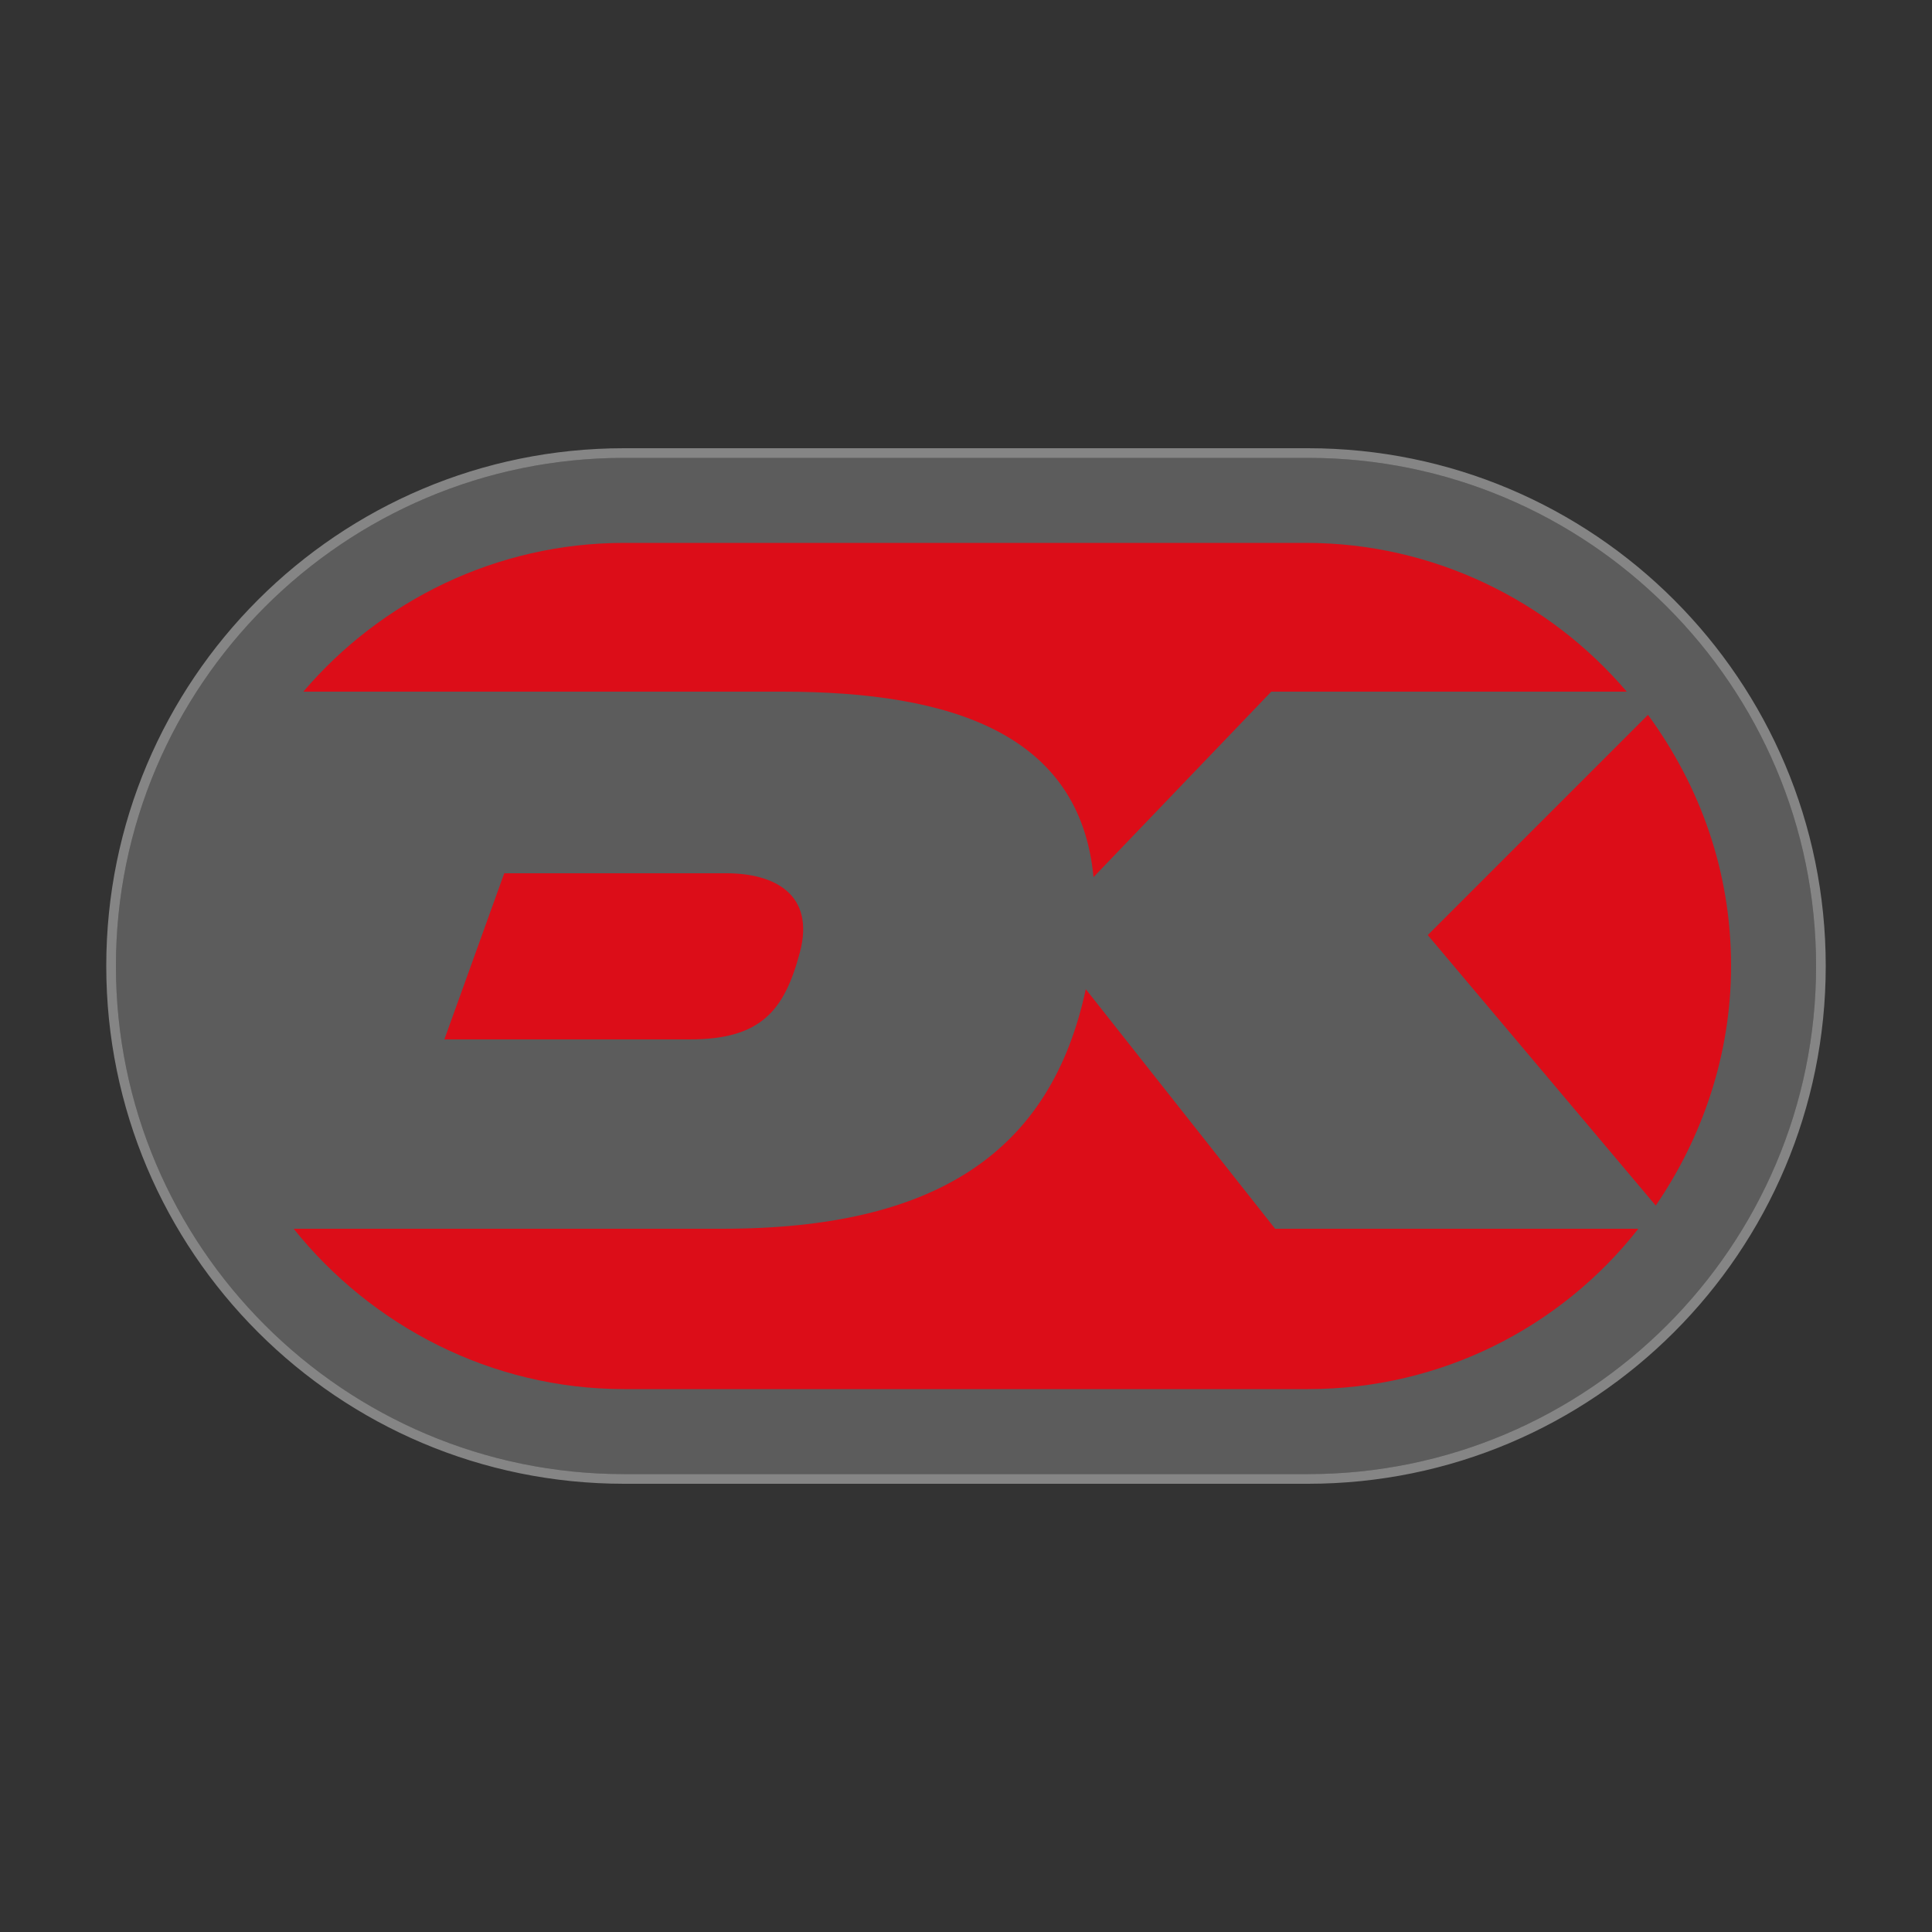
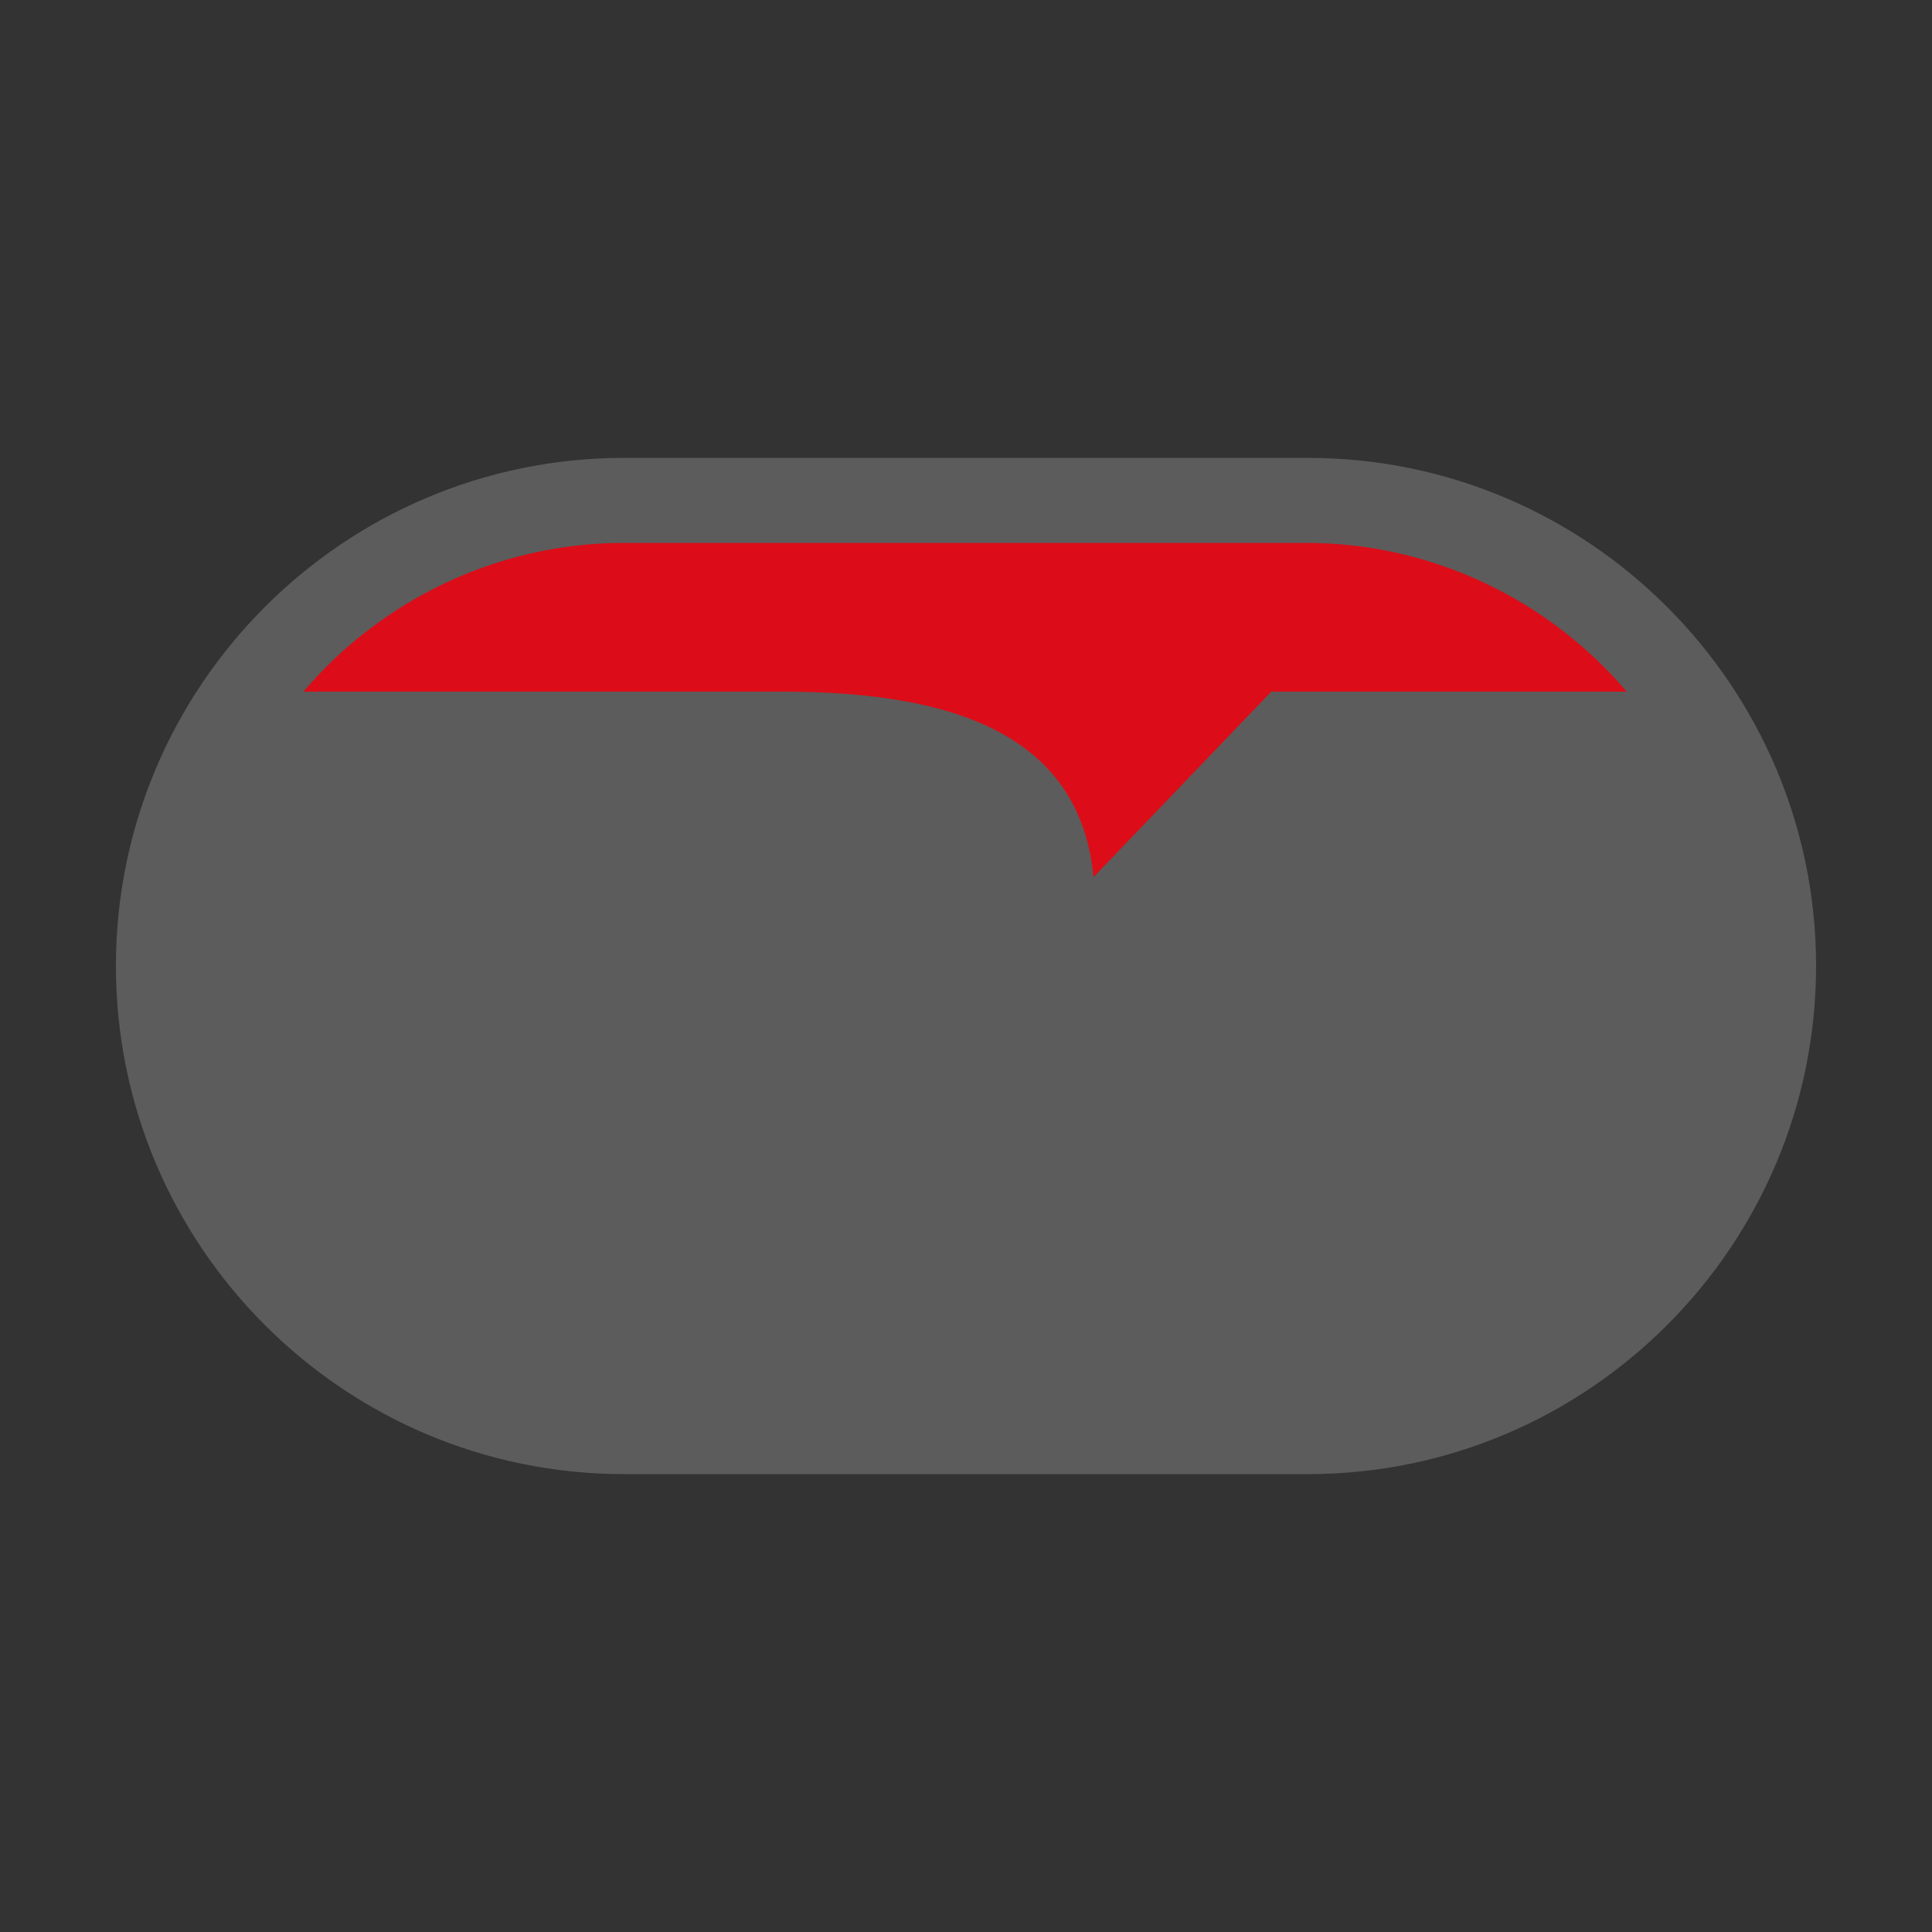
<svg xmlns="http://www.w3.org/2000/svg" xmlns:xlink="http://www.w3.org/1999/xlink" version="1.1" id="katman_1" x="0px" y="0px" viewBox="0 0 100 100" style="enable-background:new 0 0 100 100;" xml:space="preserve">
  <rect x="0" y="0" width="100" height="100" fill="#333333" stroke="none" />
  <style type="text/css">
	.st0{clip-path:url(#SVGID_00000016041657397385034060000009875321593627382445_);}
	.st1{opacity:0.2;clip-path:url(#SVGID_00000168797501005598130150000010814094814485741743_);fill:#FFFFFF;}
	.st2{opacity:0.4;clip-path:url(#SVGID_00000032634498014321165930000017391082529580337302_);fill:#FFFFFF;}
	.st3{clip-path:url(#SVGID_00000005234905769336672500000017238799397437009281_);fill:#DC0D18;}
	.st4{clip-path:url(#SVGID_00000106114952216408643010000016632209150140269997_);fill:#DC0D18;}
	.st5{clip-path:url(#SVGID_00000117643726709630477480000005636116453730234276_);fill:#DC0D18;}
	.st6{clip-path:url(#SVGID_00000067228889948198631040000009413853523497634201_);fill:#DC0D18;}
</style>
  <g>
    <g>
      <g>
        <defs>
          <rect id="SVGID_1_" x="5.5" y="20.6" width="89" height="58.8" />
        </defs>
        <clipPath id="SVGID_00000031198008529373126600000014626460194616420277_">
          <use xlink:href="#SVGID_1_" style="overflow:visible;" />
        </clipPath>
        <g style="clip-path:url(#SVGID_00000031198008529373126600000014626460194616420277_);">
          <g>
            <defs>
              <rect id="SVGID_00000008120142871415535600000016226979444831667895_" x="5.5" y="20.6" width="89" height="58.8" />
            </defs>
            <clipPath id="SVGID_00000135667936344313981820000007103012479284344973_">
              <use xlink:href="#SVGID_00000008120142871415535600000016226979444831667895_" style="overflow:visible;" />
            </clipPath>
            <path style="opacity:0.2;clip-path:url(#SVGID_00000135667936344313981820000007103012479284344973_);fill:#FFFFFF;" d="       M32.3,23.7C17.8,23.7,6,35.5,6,50s11.8,26.3,26.3,26.3h35.4C82.2,76.3,94,64.5,94,50S82.2,23.7,67.7,23.7H32.3z" />
          </g>
          <g>
            <defs>
-               <rect id="SVGID_00000127021728687398897000000010664034434375992755_" x="5.5" y="20.6" width="89" height="58.8" />
-             </defs>
+               </defs>
            <clipPath id="SVGID_00000053507210958249795130000009847743490486252479_">
              <use xlink:href="#SVGID_00000127021728687398897000000010664034434375992755_" style="overflow:visible;" />
            </clipPath>
            <path style="opacity:0.4;clip-path:url(#SVGID_00000053507210958249795130000009847743490486252479_);fill:#FFFFFF;" d="       M67.7,76.8H32.3c-14.8,0-26.8-12-26.8-26.8s12-26.8,26.8-26.8h35.4c14.8,0,26.8,12,26.8,26.8S82.5,76.8,67.7,76.8 M32.3,23.7       C17.8,23.7,6,35.5,6,50s11.8,26.3,26.3,26.3h35.4C82.2,76.3,94,64.5,94,50S82.2,23.7,67.7,23.7H32.3z" />
          </g>
          <g>
            <defs>
              <rect id="SVGID_00000069372694149773571890000013091124208159359361_" x="5.5" y="20.6" width="89" height="58.8" />
            </defs>
            <clipPath id="SVGID_00000058554692058849735090000015712613190731286146_">
              <use xlink:href="#SVGID_00000069372694149773571890000013091124208159359361_" style="overflow:visible;" />
            </clipPath>
-             <path style="clip-path:url(#SVGID_00000058554692058849735090000015712613190731286146_);fill:#DC0D18;" d="M73.9,48.4l11.8,14       c2.4-3.5,3.9-7.8,3.9-12.4c0-4.9-1.6-9.3-4.3-13L73.9,48.4z" />
          </g>
          <g>
            <defs>
              <rect id="SVGID_00000070836610841401921080000014676498858829384369_" x="5.5" y="20.6" width="89" height="58.8" />
            </defs>
            <clipPath id="SVGID_00000040564305100707028990000002630268817745791396_">
              <use xlink:href="#SVGID_00000070836610841401921080000014676498858829384369_" style="overflow:visible;" />
            </clipPath>
            <path style="clip-path:url(#SVGID_00000040564305100707028990000002630268817745791396_);fill:#DC0D18;" d="M40.5,35.8       c8.8,0,15.4,2.2,16.1,9.6l9.2-9.6h18.4c-4-4.7-10-7.7-16.6-7.7H32.3c-6.6,0-12.6,3-16.6,7.7C15.7,35.8,40.5,35.8,40.5,35.8z" />
          </g>
          <g>
            <defs>
              <rect id="SVGID_00000027582114786458233420000004231516031452420512_" x="5.5" y="20.6" width="89" height="58.8" />
            </defs>
            <clipPath id="SVGID_00000057134192701075186320000000712652769939206793_">
              <use xlink:href="#SVGID_00000027582114786458233420000004231516031452420512_" style="overflow:visible;" />
            </clipPath>
-             <path style="clip-path:url(#SVGID_00000057134192701075186320000000712652769939206793_);fill:#DC0D18;" d="M26.1,45.2L23,53.8       h12.7c3.7,0,4.9-1.5,5.7-4.5s-1.3-4.1-3.8-4.1C37.6,45.2,26.1,45.2,26.1,45.2z" />
          </g>
          <g>
            <defs>
-               <rect id="SVGID_00000116933562068062718980000009404736441097126065_" x="5.5" y="20.6" width="89" height="58.8" />
-             </defs>
+               </defs>
            <clipPath id="SVGID_00000179631446634338436320000014610799595430669754_">
              <use xlink:href="#SVGID_00000116933562068062718980000009404736441097126065_" style="overflow:visible;" />
            </clipPath>
-             <path style="clip-path:url(#SVGID_00000179631446634338436320000014610799595430669754_);fill:#DC0D18;" d="M66,63.6l-9.8-12.4       c-1.8,8.4-7.7,12.4-18.8,12.4H15.2c4,5,10.2,8.3,17.1,8.3h35.4c6.9,0,13.1-3.2,17.1-8.3C84.8,63.6,66,63.6,66,63.6z" />
          </g>
        </g>
      </g>
    </g>
  </g>
</svg>